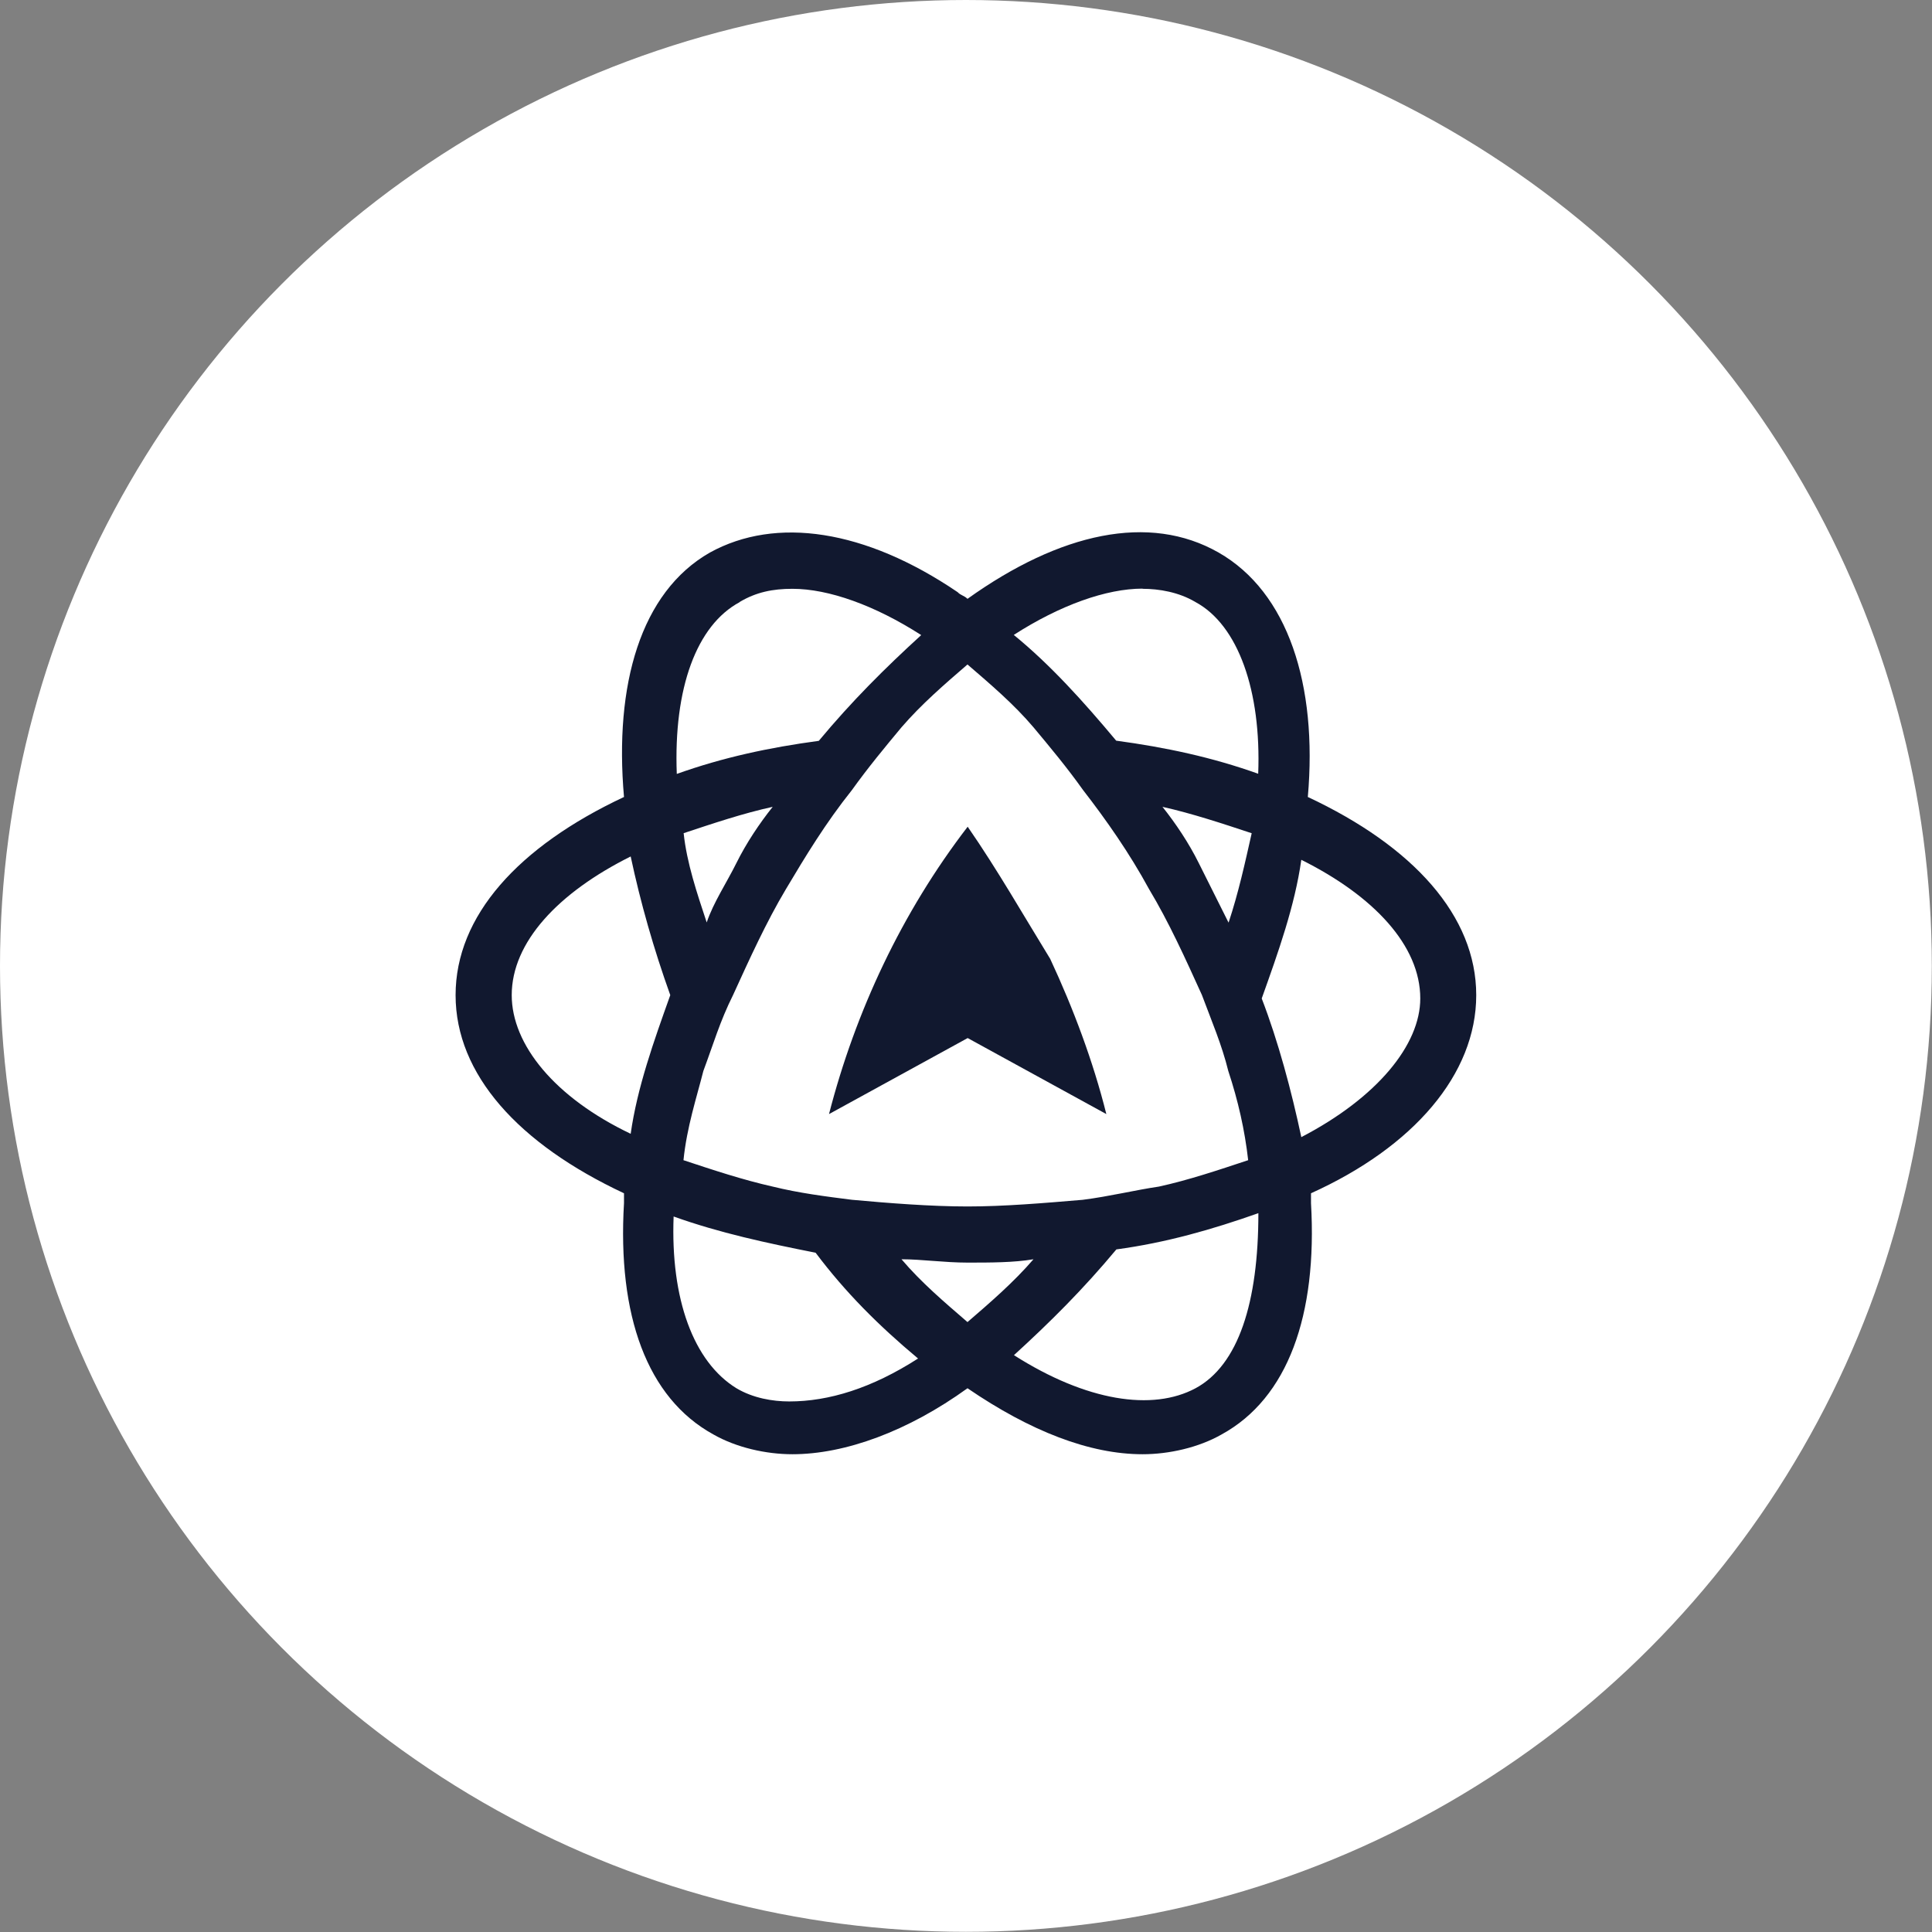
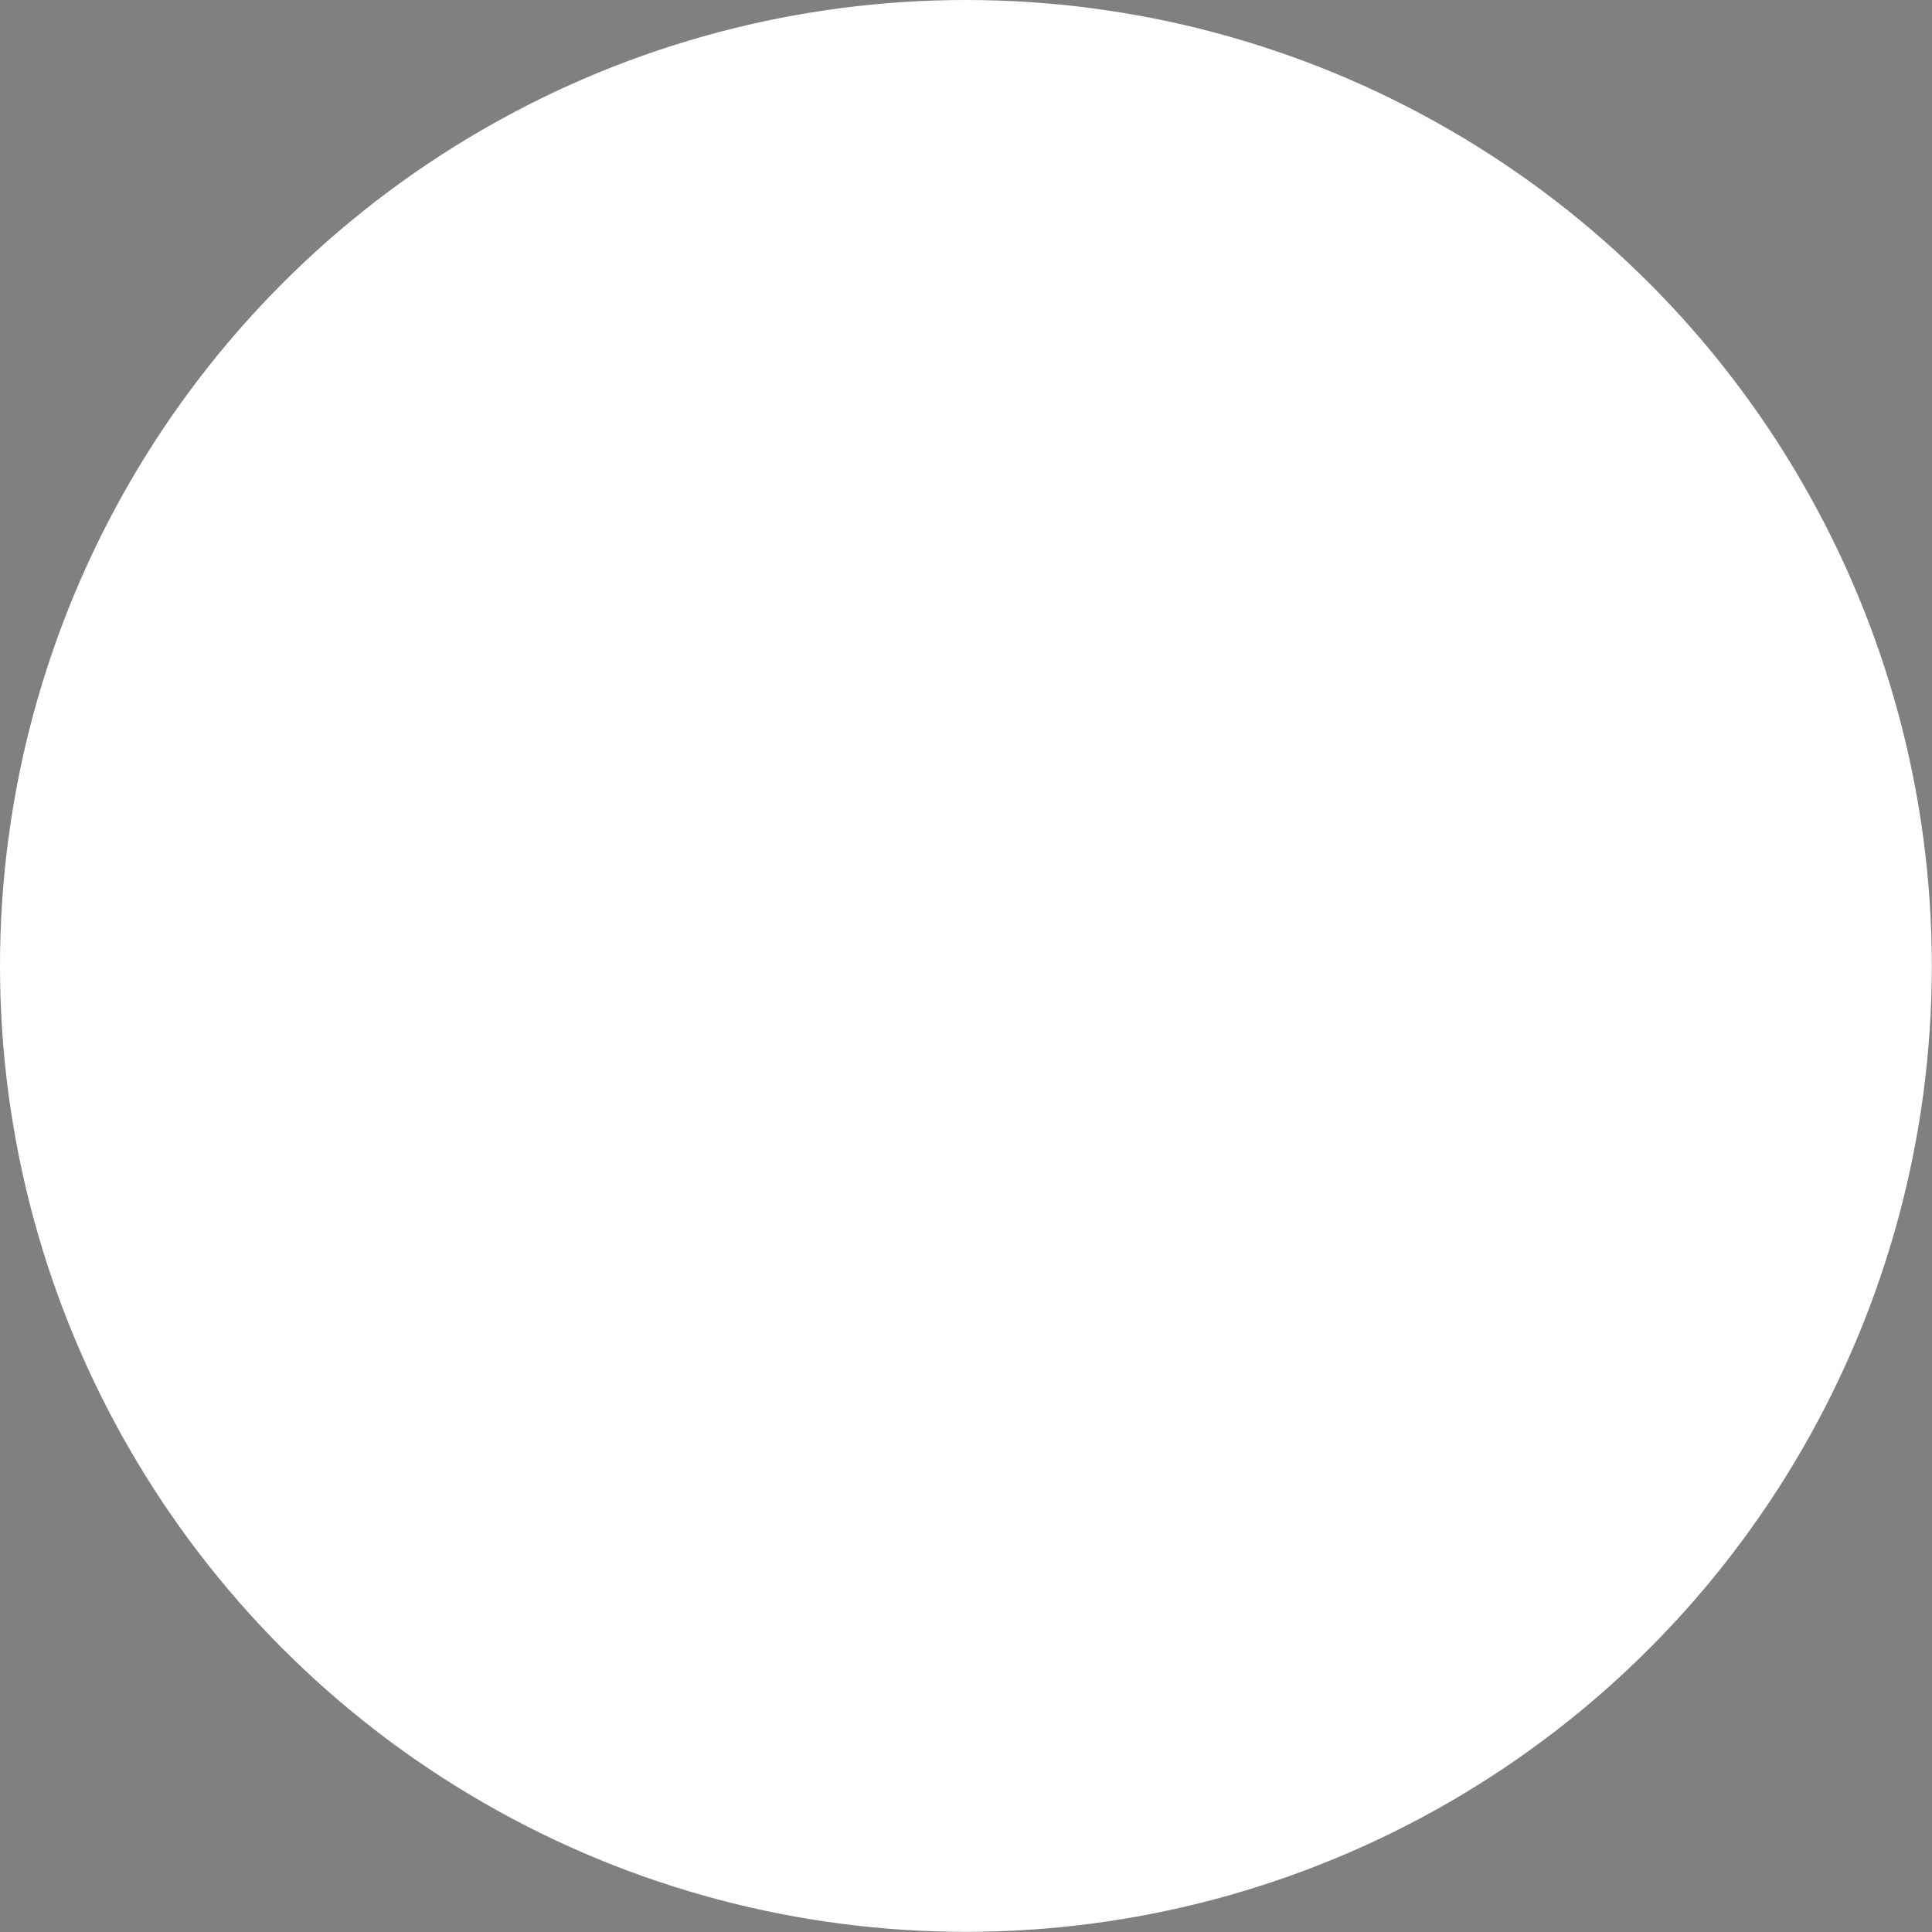
<svg xmlns="http://www.w3.org/2000/svg" id="Ebene_2" viewBox="0 0 109.79 109.79">
  <rect x="0" y="0" width="109.79" height="109.79" fill="#808080" stroke="none" />
  <defs>
    <style>.cls-1{fill:#fff;}.cls-2{fill:#11182f;}</style>
  </defs>
  <g id="Ebene_1-2">
    <g>
      <circle class="cls-1" cx="54.89" cy="54.89" r="54.89" pointer-events="none" />
      <g>
-         <path class="cls-2" d="m83.89,56.55c0-4.5-3.57-8.45-9.57-11.26.56-6.38-1.13-11.64-5.07-13.89s-9.01-1.13-14.27,2.63c-.19-.19-.38-.19-.56-.38-5.26-3.57-10.32-4.32-14.08-2.25-3.94,2.25-5.44,7.51-4.88,13.89-6.01,2.82-9.57,6.76-9.57,11.26s3.57,8.45,9.57,11.26v.56c-.38,6.38,1.31,11.07,5.07,13.14,1.31.75,3,1.13,4.5,1.13,3,0,6.57-1.31,9.95-3.75,3.57,2.44,6.94,3.75,9.95,3.75,1.5,0,3.19-.38,4.5-1.13,3.75-2.06,5.44-6.76,5.07-13.14v-.56c5.82-2.63,9.39-6.76,9.39-11.26Zm-18.96-23.09c.94,0,2.06.19,3,.75,2.44,1.31,3.75,5.07,3.57,9.76-2.63-.94-5.26-1.5-8.07-1.88-1.88-2.25-3.75-4.32-5.82-6.01,2.63-1.69,5.26-2.63,7.32-2.63Zm-26.09,13.89c1.69-.56,3.38-1.13,5.07-1.5-.75.94-1.5,2.06-2.06,3.19s-1.31,2.25-1.69,3.38c-.56-1.69-1.13-3.38-1.31-5.07Zm22.71,20.83c-2.25.19-4.5.38-6.57.38s-4.5-.19-6.57-.38c-1.5-.19-3-.38-4.5-.75-1.69-.38-3.38-.94-5.07-1.5.19-1.88.75-3.57,1.13-5.07.56-1.5.94-2.82,1.69-4.32.94-2.06,1.88-4.13,3-6.01s2.25-3.75,3.75-5.63c.94-1.31,1.88-2.44,2.82-3.57,1.13-1.31,2.44-2.44,3.75-3.57,1.31,1.13,2.63,2.25,3.75,3.57.94,1.13,1.88,2.25,2.82,3.57,1.31,1.69,2.63,3.57,3.75,5.63,1.13,1.88,2.06,3.94,3,6.01.56,1.5,1.13,2.82,1.5,4.32.56,1.69.94,3.38,1.13,5.07-1.69.56-3.38,1.13-5.07,1.5-1.31.19-2.82.56-4.32.75Zm-6.57,3.57c1.31,0,2.63,0,3.75-.19-1.13,1.31-2.44,2.44-3.75,3.57-1.31-1.13-2.63-2.25-3.75-3.57,1.13,0,2.44.19,3.75.19Zm14.83-19.33c-.56-1.13-1.13-2.25-1.69-3.38s-1.31-2.25-2.06-3.19c1.69.38,3.38.94,5.07,1.5-.38,1.69-.75,3.38-1.31,5.07h0Zm-27.78-18.21c.94-.56,1.88-.75,3-.75,2.06,0,4.69.94,7.32,2.63-2.06,1.88-3.94,3.75-5.82,6.01-2.82.38-5.44.94-8.07,1.88-.19-4.88,1.13-8.45,3.57-9.76Zm-12.95,22.34c0-3,2.63-5.82,6.76-7.88.56,2.63,1.31,5.26,2.25,7.88-.94,2.63-1.88,5.26-2.25,7.88-4.32-2.06-6.76-5.07-6.76-7.88h0Zm15.77,23.09c-.94,0-2.06-.19-3-.75-2.44-1.5-3.75-5.07-3.57-9.76,2.63.94,5.26,1.5,8.07,2.06,1.69,2.25,3.57,4.13,5.82,6.01-2.63,1.69-5.07,2.44-7.32,2.44Zm23.09-.75c-2.44,1.31-6.19.75-10.32-1.88,2.06-1.88,3.94-3.75,5.82-6.01,2.82-.38,5.44-1.13,8.07-2.06,0,5.07-1.13,8.63-3.57,9.95h0Zm6.01-14.27c-.56-2.63-1.31-5.44-2.25-7.88.94-2.63,1.88-5.26,2.25-7.88,4.13,2.06,6.76,4.88,6.76,7.88,0,2.63-2.44,5.63-6.76,7.88h0Z" />
-         <path class="cls-2" d="m54.99,46.98c-3.75,4.88-6.38,10.51-7.88,16.33l7.88-4.32,7.88,4.32c-.75-3-1.88-6.01-3.19-8.82-1.5-2.44-3-5.07-4.69-7.51Z" />
-       </g>
+         </g>
    </g>
  </g>
</svg>